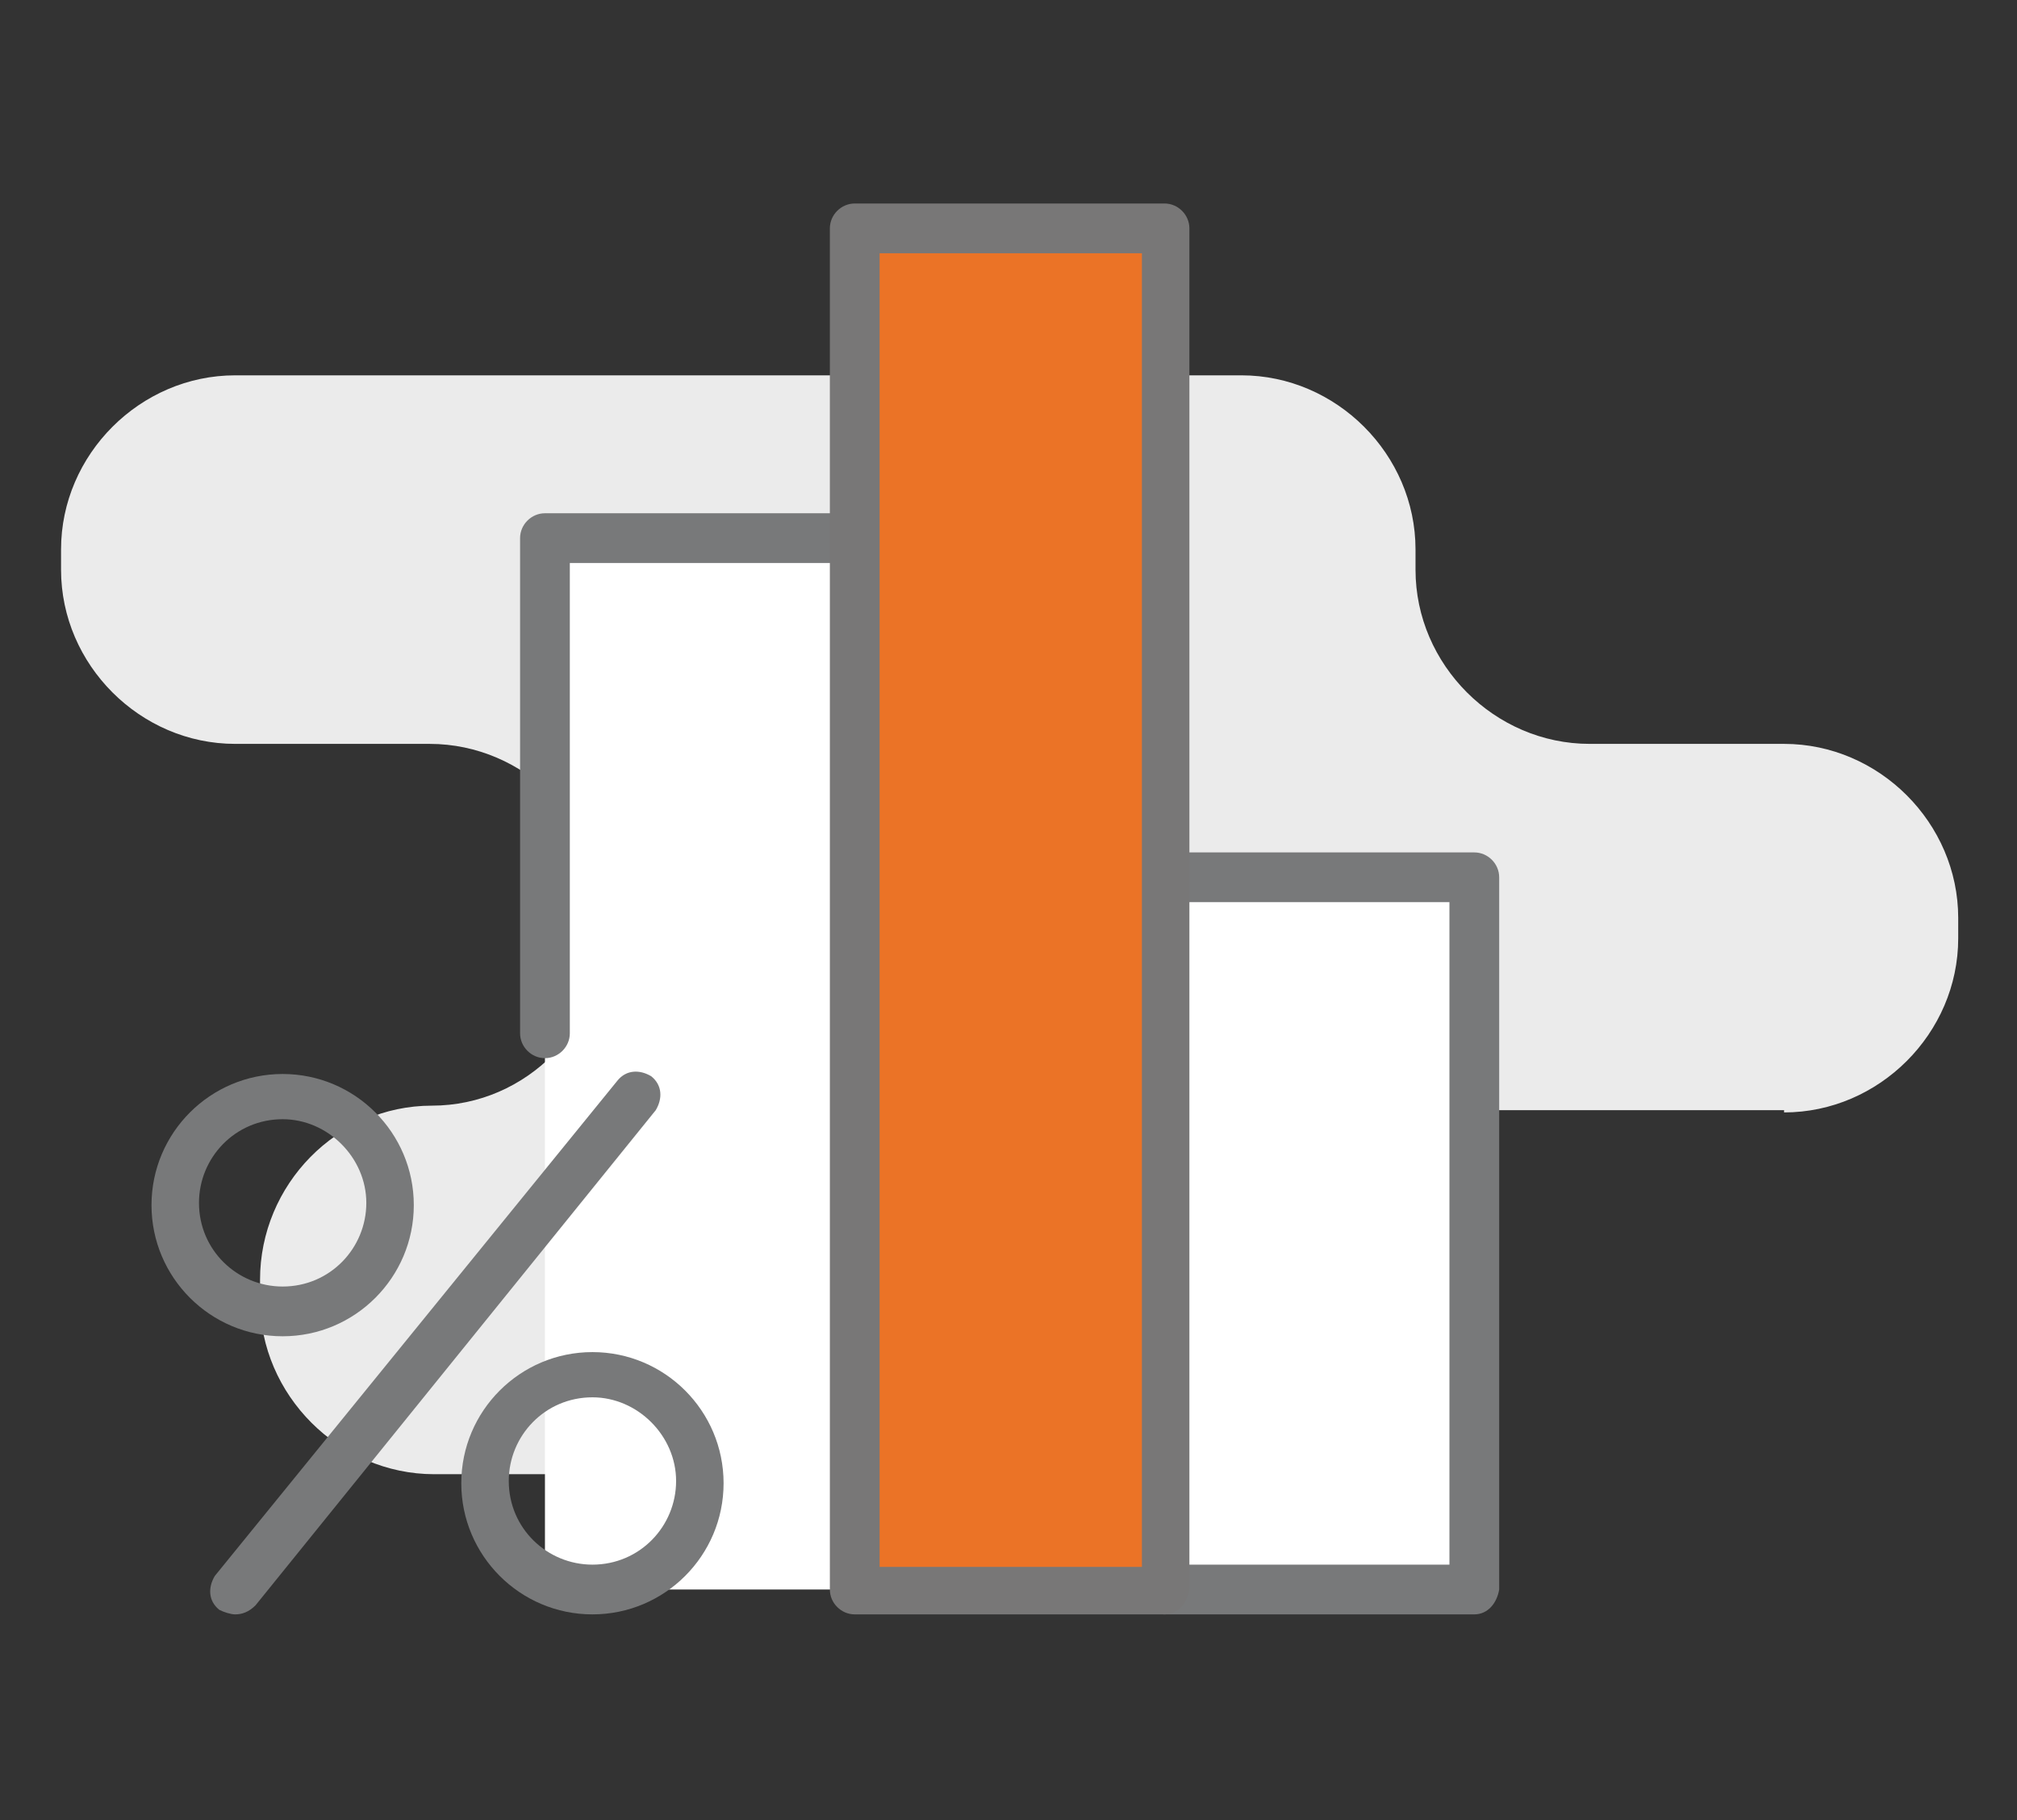
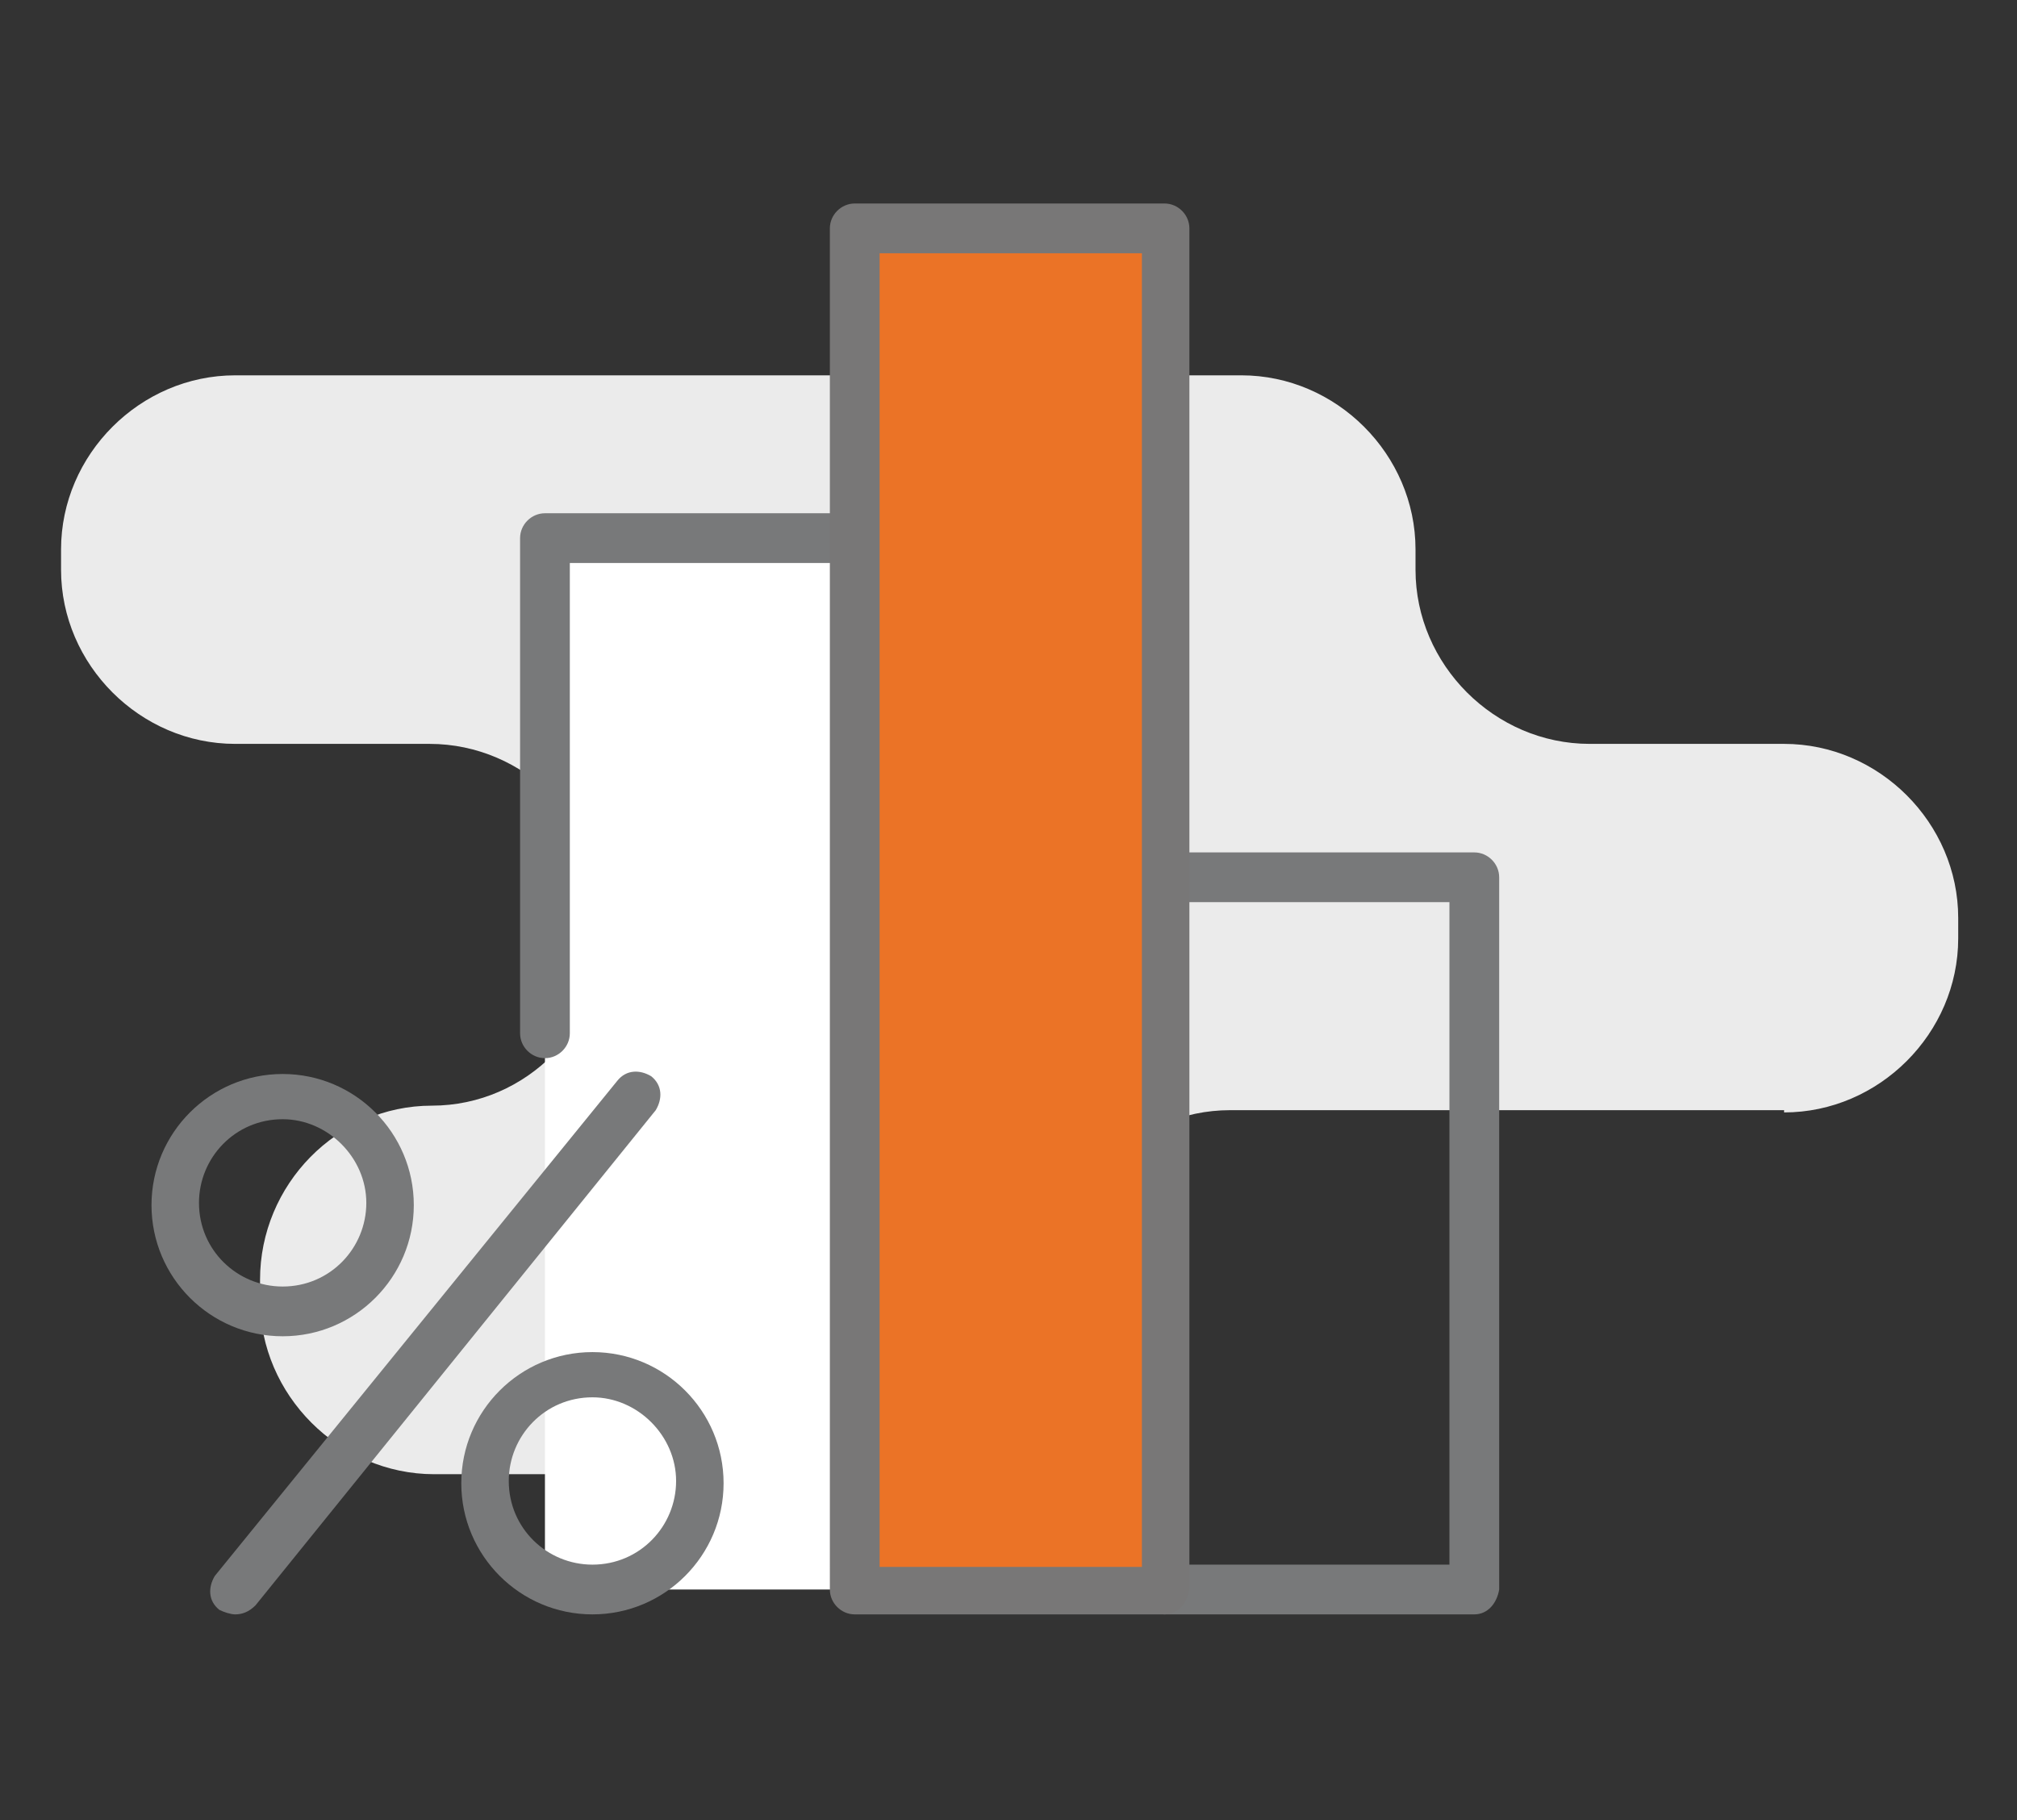
<svg xmlns="http://www.w3.org/2000/svg" id="Layer_1" x="0px" y="0px" width="89.2px" height="80.5px" viewBox="0 0 89.2 80.5" style="enable-background:new 0 0 89.2 80.5;" xml:space="preserve">
  <rect x="0" y="0" width="89.2" height="80.5" fill="#333333" stroke="none" />
  <style type="text/css"> .st0{fill:none;stroke:#777777;stroke-width:0.841;stroke-miterlimit:10;} .st1{fill:none;stroke:#777777;stroke-width:1.059;stroke-miterlimit:10;} .st2{fill:#D9D9D9;} .st3{fill:#808080;} .st4{fill:url(#SVGID_5_);} .st5{fill:none;stroke:#FFFFFF;stroke-width:1.378;stroke-miterlimit:10;} .st6{fill:#F17422;stroke:#F17422;stroke-width:1.378;stroke-miterlimit:10;} .st7{fill:#F17422;} .st8{clip-path:url(#SVGID_7_);} .st9{opacity:0.7;} .st10{fill:#EC7725;} .st11{fill:#A32782;} .st12{fill:#EB7825;} .st13{fill:#00B592;} .st14{fill:#EB7725;} .st15{fill:#01808F;} .st16{fill:#A32382;} .st17{fill:#767676;} .st18{fill:#ED8024;} .st19{fill:#FFFFFF;} .st20{fill:#F1801F;} .st21{fill:none;stroke:#F17422;stroke-width:3;stroke-miterlimit:10;} .st22{fill:none;stroke:#F17422;stroke-width:3;stroke-linecap:round;stroke-linejoin:round;stroke-miterlimit:10;} .st23{fill-rule:evenodd;clip-rule:evenodd;fill:none;stroke:#7D7C7D;stroke-width:2;stroke-miterlimit:10;} .st24{fill-rule:evenodd;clip-rule:evenodd;fill:#777777;} .st25{fill:none;stroke:#7D7C7D;stroke-width:2;stroke-miterlimit:10;} .st26{fill:#777777;} .st27{fill:#EBEBEB;} .st28{fill-rule:evenodd;clip-rule:evenodd;fill:#FFFFFF;} .st29{fill-rule:evenodd;clip-rule:evenodd;fill:#EB7428;} .st30{fill:none;stroke:#787777;stroke-width:3.076;stroke-linecap:round;stroke-linejoin:round;stroke-miterlimit:10;} .st31{opacity:0.14;} .st32{clip-path:url(#SVGID_9_);} .st33{fill:none;stroke:#787777;stroke-width:3.076;stroke-miterlimit:10;} .st34{fill:none;stroke:#787777;stroke-width:2.051;stroke-linecap:round;stroke-linejoin:round;stroke-miterlimit:10;} .st35{fill:#EB7326;} .st36{fill:none;stroke:#78797A;stroke-width:3.076;stroke-linecap:round;stroke-linejoin:round;stroke-miterlimit:10;} .st37{fill:#78797A;} .st38{fill:#787777;} .st39{fill:none;stroke:#FFFFFF;stroke-width:3.076;stroke-linecap:round;stroke-linejoin:round;stroke-miterlimit:10;} .st40{fill:none;stroke:#6D6E71;stroke-width:2.933;stroke-miterlimit:10;} .st41{fill:#6D6E70;} .st42{fill:url(#SVGID_10_);} .st43{clip-path:url(#SVGID_12_);} .st44{clip-path:url(#SVGID_14_);} .st45{fill:none;stroke:#FFFFFF;stroke-width:0.977;stroke-miterlimit:10;} .st46{fill:none;stroke:#6D6E71;stroke-width:2.373;stroke-miterlimit:10;} .st47{clip-path:url(#SVGID_16_);} .st48{clip-path:url(#SVGID_18_);} .st49{clip-path:url(#SVGID_20_);} .st50{clip-path:url(#SVGID_24_);} .st51{clip-path:url(#SVGID_28_);} .st52{clip-path:url(#SVGID_30_);} .st53{clip-path:url(#SVGID_32_);} .st54{clip-path:url(#SVGID_36_);} </style>
  <g>
    <path class="st27" d="M78.9,49.2c4.2,0,7.7-3.5,7.7-7.7v-0.9c0-4.2-3.5-7.7-7.7-7.7h-8.6c-4.2,0-7.7-3.5-7.7-7.7v-0.9 c0-4.2-3.5-7.7-7.7-7.7H10.4c-4.2,0-7.7,3.5-7.7,7.7v0.9c0,4.2,3.5,7.7,7.7,7.7h8.6c4.2,0,7.7,3.5,7.7,7.7v0.6 c0,4.2-3.4,7.7-7.6,7.7c-4.2,0-7.6,3.5-7.6,7.7v0.9c0,4.2,3.5,7.7,7.7,7.7H39c4.2,0,7.7-3.5,7.7-7.7v-0.7c0-4.2,3.5-7.7,7.7-7.7 H78.9z" />
    <rect x="24.1" y="23.8" class="st19" width="13.7" height="46.5" />
-     <polyline class="st19" points="51.5,38.9 65.2,38.9 65.2,70.4 51.5,70.4 " />
    <path class="st37" d="M65.2,71.4H51.5c-0.6,0-1.1-0.5-1.1-1.1c0-0.6,0.5-1.1,1.1-1.1h12.6V39.9H51.5c-0.6,0-1.1-0.5-1.1-1.1 c0-0.6,0.5-1.1,1.1-1.1h13.7c0.6,0,1.1,0.5,1.1,1.1v31.5C66.2,70.9,65.8,71.4,65.2,71.4z" />
    <path class="st37" d="M12.5,59.1c-3.2,0-5.8-2.6-5.8-5.8c0-3.2,2.6-5.8,5.8-5.8c3.2,0,5.8,2.6,5.8,5.8 C18.3,56.5,15.7,59.1,12.5,59.1z M12.5,49.5c-2.1,0-3.7,1.7-3.7,3.7c0,2.1,1.7,3.7,3.7,3.7c2.1,0,3.7-1.7,3.7-3.7 C16.2,51.2,14.5,49.5,12.5,49.5z" />
    <path class="st37" d="M26.2,71.4c-3.2,0-5.8-2.6-5.8-5.8c0-3.2,2.6-5.8,5.8-5.8c3.2,0,5.8,2.6,5.8,5.8C32,68.8,29.4,71.4,26.2,71.4 z M26.2,61.8c-2.1,0-3.7,1.7-3.7,3.7c0,2.1,1.7,3.7,3.7,3.7c2.1,0,3.7-1.7,3.7-3.7C29.9,63.5,28.2,61.8,26.2,61.8z" />
    <path class="st37" d="M10.4,71.4c-0.2,0-0.5-0.1-0.7-0.2c-0.5-0.4-0.5-1-0.2-1.5l17.8-21.9c0.4-0.5,1-0.5,1.5-0.2 c0.5,0.4,0.5,1,0.2,1.5L11.3,71C11,71.3,10.7,71.4,10.4,71.4z" />
    <path class="st37" d="M24.1,46.8c-0.6,0-1.1-0.5-1.1-1.1V23.8c0-0.6,0.5-1.1,1.1-1.1h13.7c0.6,0,1.1,0.5,1.1,1.1 c0,0.6-0.5,1.1-1.1,1.1H25.2v20.8C25.2,46.3,24.7,46.8,24.1,46.8z" />
    <rect x="37.8" y="10.1" class="st35" width="13.7" height="60.2" />
    <path class="st38" d="M51.5,71.4H37.8c-0.6,0-1.1-0.5-1.1-1.1V10.1c0-0.6,0.5-1.1,1.1-1.1h13.7c0.6,0,1.1,0.5,1.1,1.1v60.2 C52.5,70.9,52.1,71.4,51.5,71.4z M38.9,69.3h11.6V11.2H38.9V69.3z" />
  </g>
</svg>